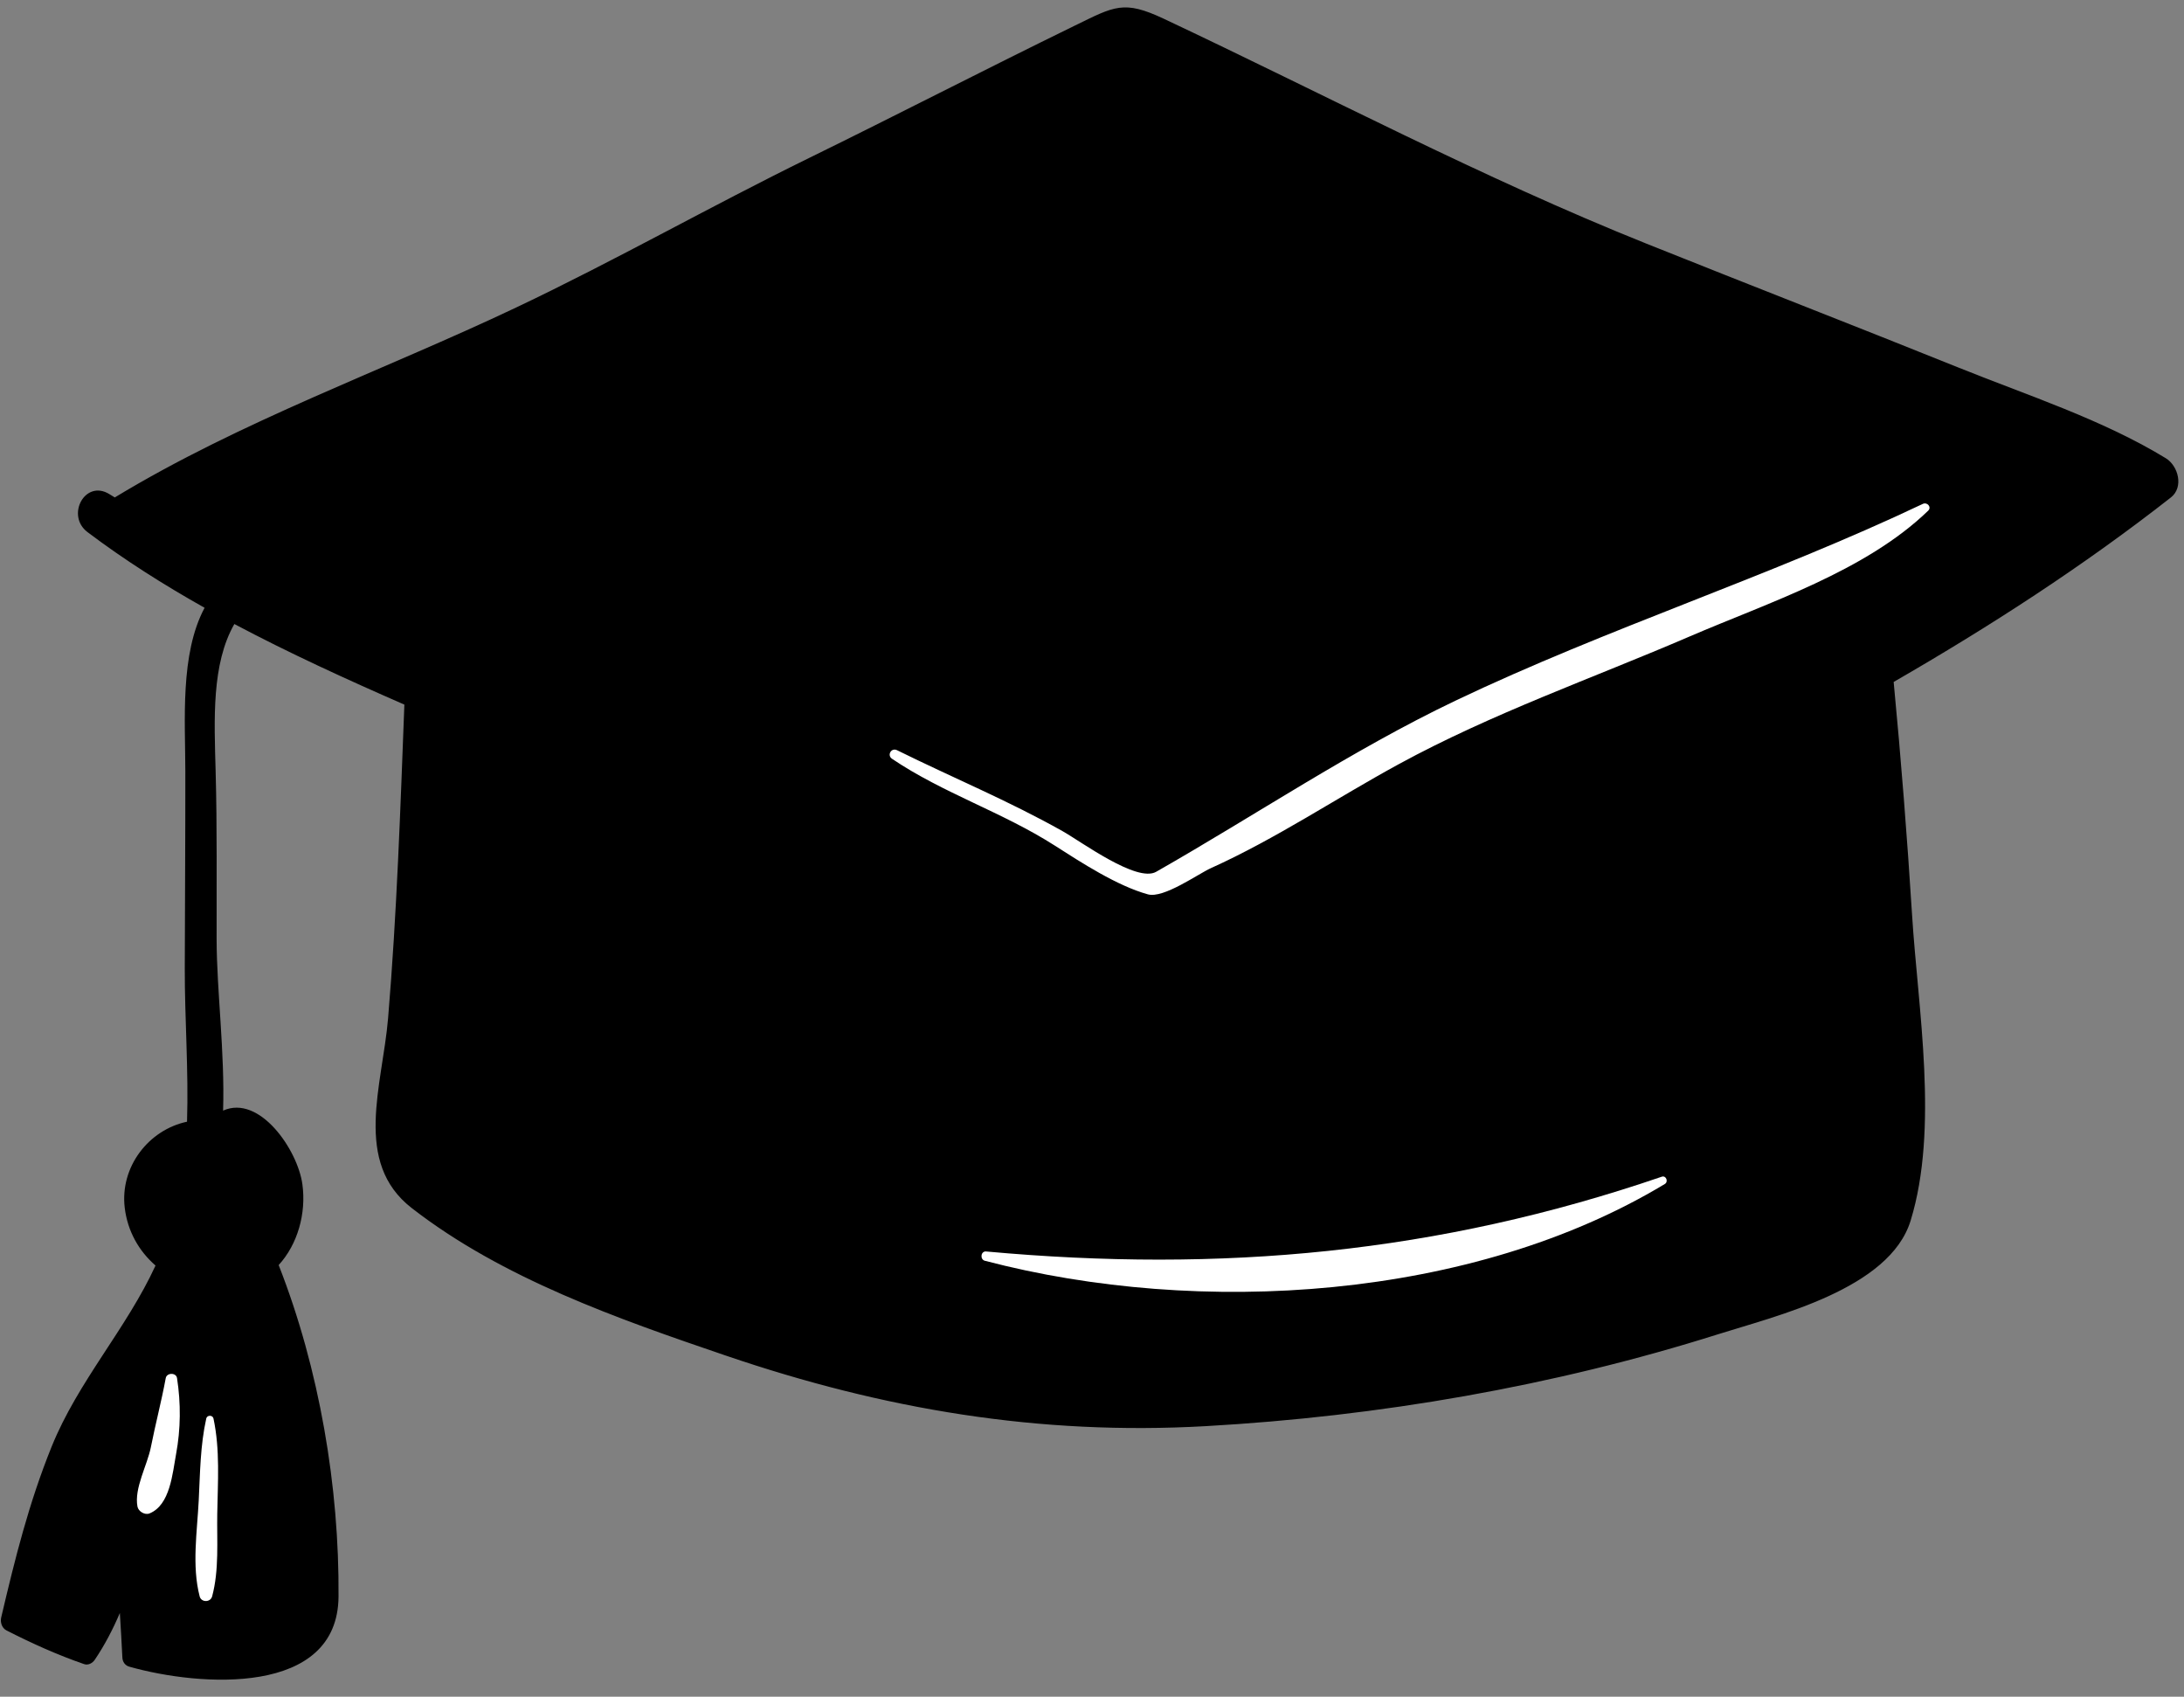
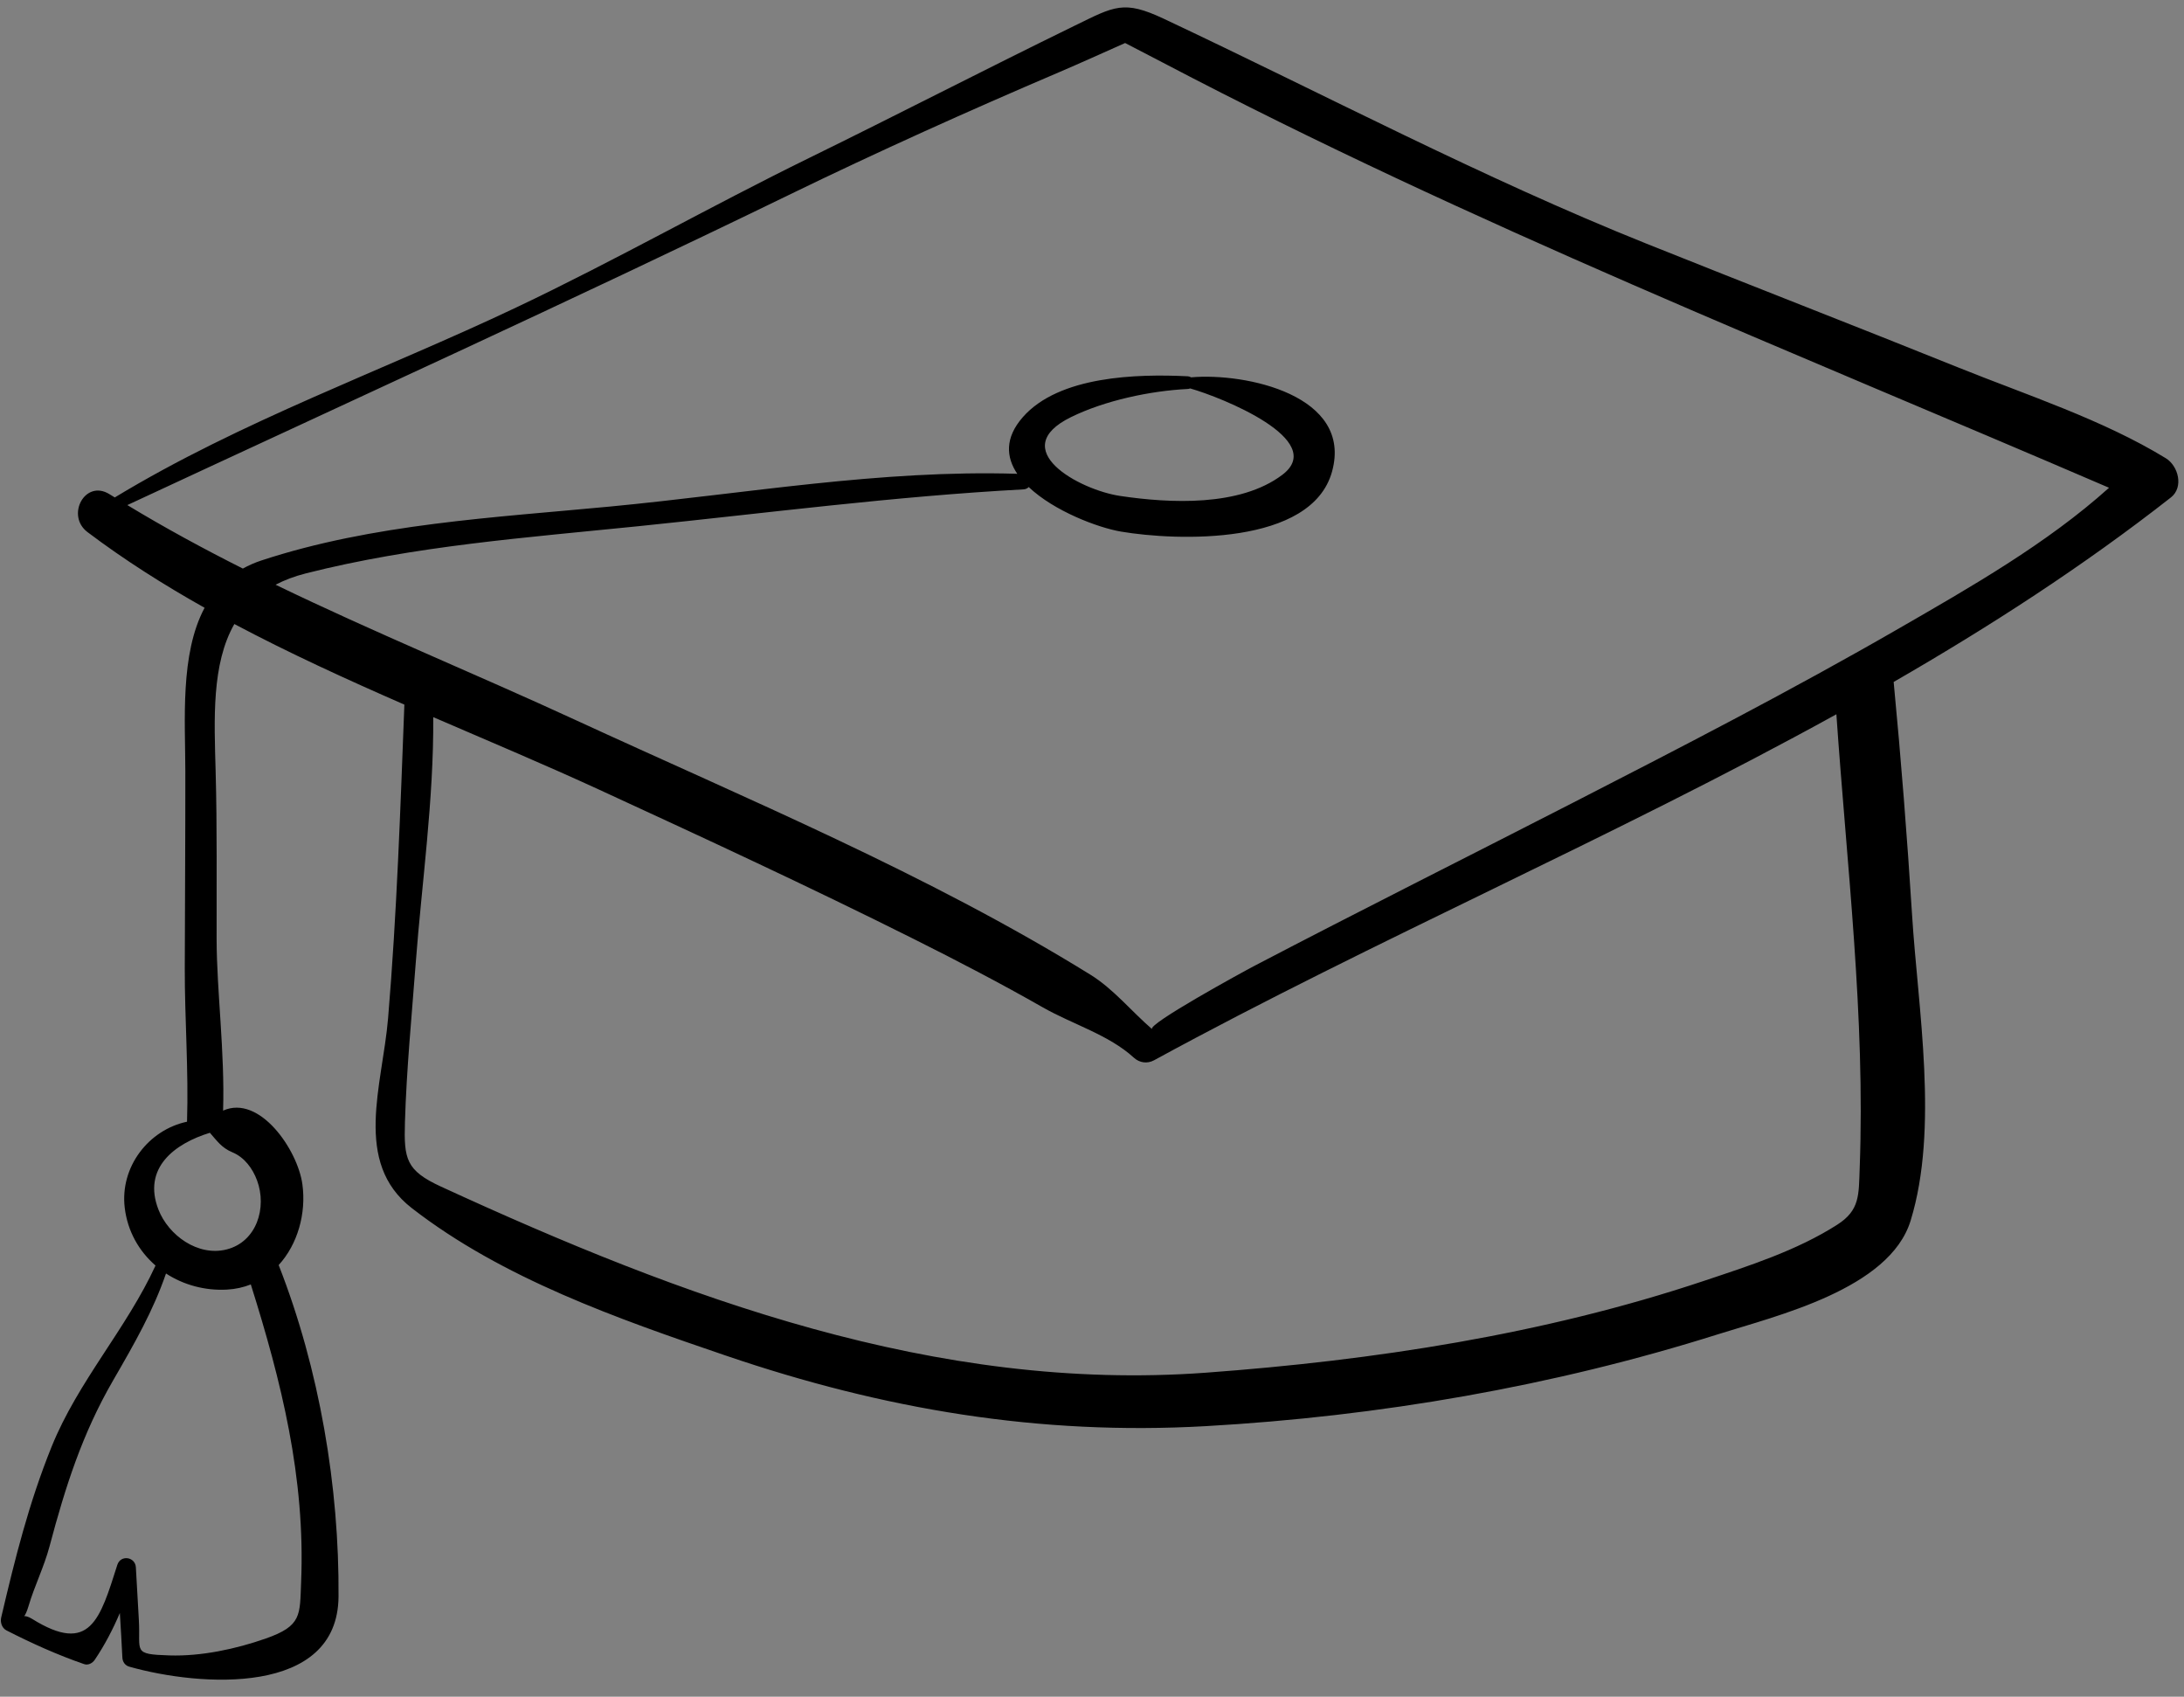
<svg xmlns="http://www.w3.org/2000/svg" fill="#000000" height="389.5" preserveAspectRatio="xMidYMid meet" version="1" viewBox="-0.2 -1.7 501.5 389.5" width="501.5" zoomAndPan="magnify">
  <rect x="-0.2" y="-1.7" width="501.5" height="389.5" fill="#808080" stroke="none" />
  <g id="change1_1">
-     <path d="M427.731,152.12c3.446,42.508,9.794,118.889,3.2,127.984c-8.115,11.192-81.645,37.956-174.854,40.387 c-63.089,1.645-164.507-44.933-166.273-54.029c-1.548-7.973,6.406-72.401,6.098-112.761c-33.259-15.456-61.533-29.139-73.478-37.6 c36.497-20.438,90.784-39.774,127.281-60.212C175.982,41.29,258.329,3.333,258.329,3.333s68.02,33.577,88.458,43.796 c24.818,11.679,125.549,49.636,147.448,61.315C480.763,120.956,456.365,136.171,427.731,152.12z" fill="#000000" />
-   </g>
+     </g>
  <g id="change2_1">
-     <path d="M73.316,370.904c0.074,6.354-27.56,13.406-43.266,7.922l-1.219-20.719c0,0-4.266,14.015-9.141,20.109 c-4.875-1.219-17.063-7.922-17.063-7.922s8.531-32.906,14.625-45.703c4.875-9.14,10.969-17.672,15.844-26.203 c3.02-4.746,4.207-8.274,5.292-12.522c-1.672-1.288-3.079-2.843-4.058-4.61c-6.388-11.538-0.098-22.863,12.844-24.303 c0.369-0.041,0.732-0.072,1.091-0.092c13.868-0.792,20.351,15.536,13.657,26.643c-0.757,1.256-1.663,2.304-2.674,3.168 C73.757,325.139,73.102,352.695,73.316,370.904z" fill="#000000" />
-   </g>
+     </g>
  <g id="change3_1">
-     <path d="M37.86,314.656c-0.98,5.314-2.367,10.55-3.416,15.852c-0.827,4.181-3.872,9.43-3.079,13.649 c0.208,1.106,1.692,2.002,2.763,1.569c4.758-1.925,5.282-9.226,6.103-13.623c1.075-5.758,1.119-11.668,0.219-17.447 C40.246,313.352,38.094,313.386,37.86,314.656L37.86,314.656z M47.165,323.926c-1.382,6.187-1.414,12.496-1.732,18.808 c-0.363,7.211-1.608,14.986,0.212,22.034c0.369,1.429,2.486,1.41,2.865,0c1.638-6.095,1.071-12.69,1.177-18.975 c0.123-7.315,0.664-14.67-0.869-21.867C48.641,323.1,47.347,323.11,47.165,323.926L47.165,323.926z M204.634,172.491 c11.718,7.909,25.338,12.237,37.287,19.871c6.141,3.924,14.379,9.297,21.469,11.247c3.608,0.992,11.509-4.685,14.481-6.027 c14.922-6.736,28.726-16.015,43.085-23.841c21.466-11.699,44.468-19.705,66.858-29.347c18.016-7.759,40.344-14.94,54.738-28.856 c0.86-0.832-0.227-2.038-1.212-1.57c-35.104,16.674-72.333,28.475-107.389,45.208c-23.763,11.343-45.811,26.238-68.673,39.257 c-4.442,2.529-17.15-6.889-21.461-9.317c-12.413-6.991-25.255-12.282-38.032-18.598C204.464,169.863,203.41,171.665,204.634,172.491 L204.634,172.491z M225.946,287.723c49.355,12.933,111.911,9.024,156.142-17.625c0.867-0.522,0.301-2.015-0.704-1.671 c-51.451,17.61-101.19,22.088-155.149,17.163C224.994,285.478,224.785,287.419,225.946,287.723L225.946,287.723z" fill="#ffffff" />
-   </g>
+     </g>
  <g id="change4_1">
    <path d="M497.128,103.495C482.62,94.623,465.22,89,449.508,82.675c-23.848-9.599-47.816-18.896-71.679-28.455 c-37.845-15.161-73.936-34.268-110.808-51.621c-9.207-4.333-11.296-2.869-20.459,1.6c-20.408,9.953-40.571,20.373-60.973,30.365 c-22.625,11.08-44.533,23.547-67.29,34.338C87.764,83.381,55.142,94.93,26.16,112.492c-0.397-0.247-0.803-0.483-1.199-0.732 c-5.633-3.534-10.099,4.889-5.075,8.682c8.428,6.363,17.474,12.091,26.895,17.381c-5.683,10.618-4.434,25.926-4.424,37.53 c0.013,15.104-0.092,30.209-0.127,45.312c-0.026,11.364,0.893,23.392,0.516,35.133c-8.819,1.865-15.428,10.373-14.306,19.751 c0.65,5.433,3.294,9.988,7.072,13.266c-6.662,14.51-17.794,26.589-23.845,41.552c-5.257,13.002-8.422,25.744-11.59,39.226 c-0.261,1.109,0.14,2.437,1.215,2.987c5.746,2.936,11.718,5.632,17.82,7.733c0.957,0.33,1.93-0.224,2.453-0.998 c2.3-3.399,4.163-7.003,5.756-10.733c0.211,3.415,0.411,6.83,0.579,10.246c0.048,0.967,0.622,1.802,1.578,2.072 c16.277,4.609,47.886,6.832,48.057-16.093c0.187-25.048-4.348-52.163-13.746-76.1c4.364-4.767,6.363-11.857,5.446-18.544 c-1.088-7.941-9.853-20.663-18.208-16.91c0.417-13.329-1.46-27.516-1.487-39.235c-0.03-12.884,0.128-25.785-0.225-38.665 c-0.327-11.915-0.955-24.618,4.298-33.803c12.635,6.706,25.827,12.729,39.04,18.499c-0.916,24.007-1.724,47.945-3.739,71.992 c-1.294,15.438-8.127,33.061,5.429,43.581c20.874,16.199,47.374,25.432,72.121,33.867c36.284,12.368,71.965,18.362,110.234,16.195 c39.75-2.251,79.729-9.126,117.707-21.121c13.425-4.24,39.311-10.35,44.126-26.066c6.495-21.2,1.682-48.54,0.33-70.139 c-1.118-17.861-2.528-35.699-4.228-53.511c22.191-12.791,43.618-26.65,63.655-42.35C501.294,110.14,499.982,105.24,497.128,103.495z M68.944,361.518c-0.313,7.576,0.201,10.013-8.148,12.935c-6.894,2.412-14.813,4.097-22.083,3.868 c-8.645-0.272-6.599-0.82-7.029-8.134c-0.237-4.026-0.461-8.052-0.686-12.079c-0.136-2.446-3.501-2.946-4.257-0.576 c-3.982,12.487-6.222,20.69-19.533,12.424c-0.889-0.552-1.478-0.68-1.84-0.651c0.261-0.355,0.606-1.037,0.976-2.29 c1.385-4.695,3.564-8.969,4.847-13.797c3.609-13.582,7.485-25.775,14.582-38.031c5.06-8.738,9.204-16.009,12.144-24.541 c4.011,2.611,8.912,3.972,13.993,3.698c1.978-0.107,3.806-0.523,5.481-1.186C64.385,315.382,69.939,337.441,68.944,361.518z M53.168,262.827c2.77,1.15,4.648,3.718,5.659,6.451c2.328,6.294-0.108,14.079-6.958,15.836c-6.632,1.702-13.418-3.269-15.696-9.164 c-3.694-9.559,3.744-15.136,11.821-17.608C49.602,260.154,50.67,261.791,53.168,262.827z M426.83,266.463 c-0.231,6.152,0.072,9.636-5.143,12.973c-9.291,5.946-20.27,9.444-30.648,12.913c-36.786,12.295-75.78,18.238-114.34,21.068 c-61.953,4.548-120.192-17.212-175.634-42.717c-8.051-3.703-8.535-6.351-8.282-14.793c0.367-12.208,1.559-24.393,2.479-36.568 c1.363-18.044,4.165-37.54,4.018-56.416c12.961,5.594,25.854,11.018,38.168,16.684c24.159,11.118,48.293,22.306,72.081,34.201 c10.039,5.02,19.994,10.199,29.747,15.757c6.766,3.856,15.134,6.283,20.86,11.52c1.317,1.204,3.095,1.466,4.677,0.603 c50.716-27.654,105.378-51.123,156.664-79.419C423.867,196.979,428.136,231.644,426.83,266.463z M435.844,142.563 c-24.546,14.157-49.768,27.148-74.975,40.077c-24.318,12.473-48.762,24.699-72.983,37.361c-2.698,1.41-24.781,13.48-23.533,14.557 c-4.751-4.101-8.851-9.218-14.197-12.526c-37.316-23.093-78.709-40.246-118.473-58.569c-22.483-10.36-45.966-19.98-68.603-30.932 c2.021-1.054,4.316-1.936,6.948-2.603c25-6.341,50.761-8.216,76.328-10.828c29.591-3.023,58.7-6.857,88.445-8.458 c0.53-0.028,0.933-0.236,1.217-0.532c5.856,5.537,15.92,9.335,21.216,10.229c12.779,2.157,43.698,3.253,48.426-13.748 c4.883-17.557-19.88-22.772-32.357-21.668c-0.207-0.135-0.461-0.226-0.77-0.242c-11.662-0.577-29.561-0.095-37.874,9.387 c-4.162,4.748-3.846,9.175-1.269,12.999c-31.5-0.963-62.281,4.541-93.519,7.519c-26.625,2.538-54.478,3.96-80.079,12.386 c-1.545,0.509-2.94,1.136-4.228,1.848c-9.057-4.553-17.936-9.37-26.527-14.572c50.762-23.637,101.576-46.735,151.945-71.214 c20.467-9.947,41.119-19.238,62.037-28.168c5.072-2.166,10.093-4.458,15.136-6.693c2.931,1.516,5.864,3.03,8.786,4.563 C337.657,49.839,410.9,78.767,484.087,110.27C469.806,123.114,452.232,133.112,435.844,142.563z M245.737,94.05 c7.776-3.812,18.169-6.024,26.797-6.456c0.209-0.01,0.391-0.058,0.553-0.126c7.301,2.068,31.694,11.876,21.163,19.833 c-9.754,7.37-25.831,6.545-37.215,4.853C247.511,110.738,230.714,101.414,245.737,94.05z" fill="inherit" />
  </g>
</svg>